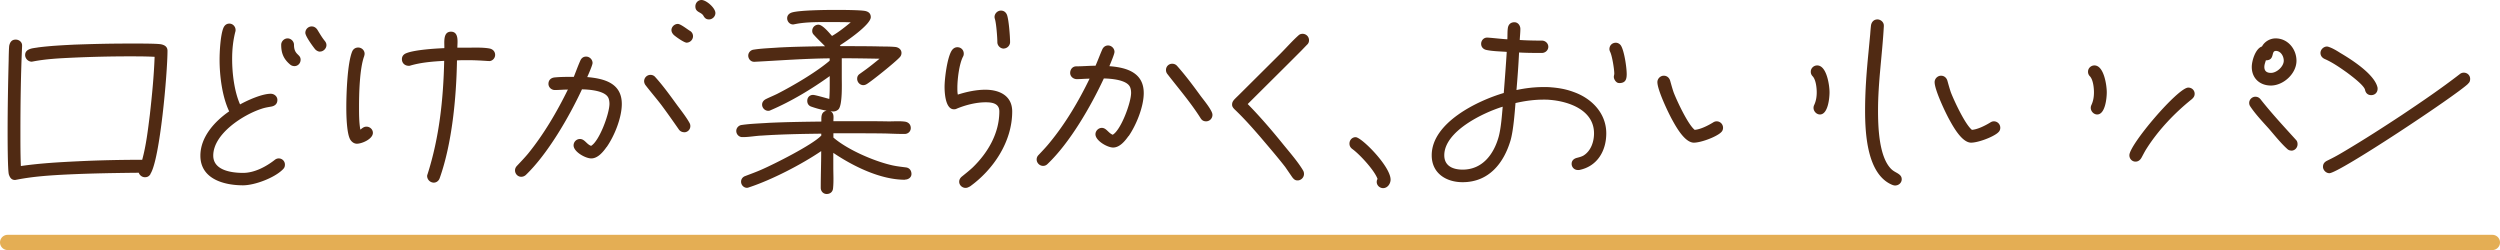
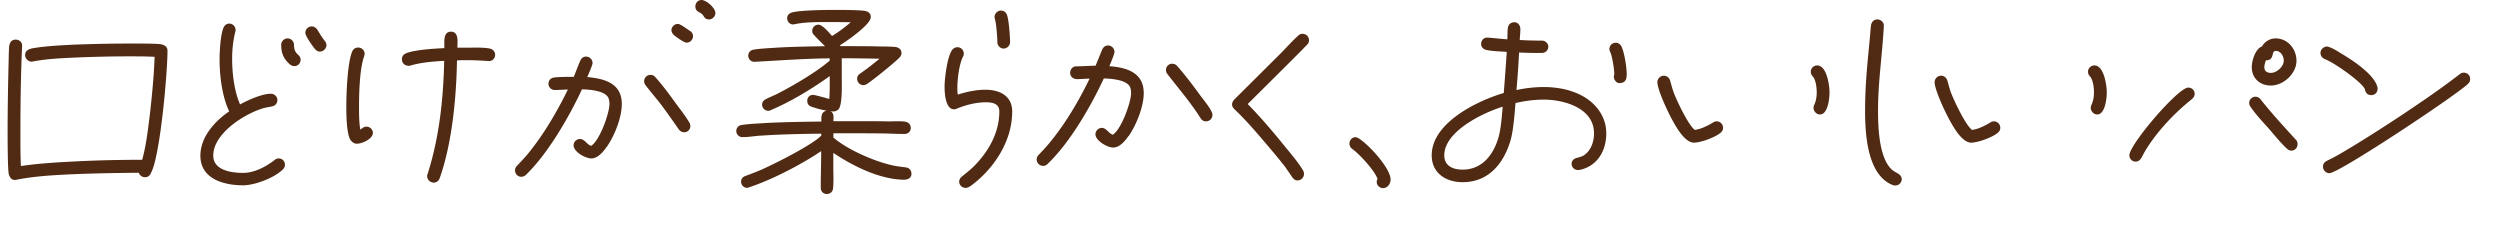
<svg xmlns="http://www.w3.org/2000/svg" viewBox="0 0 328.24 32.83">
  <path d="M19.76 22.85c-.17.28-.39.42-.73.42-.36 0-.7-.25-.81-.59-3.05.03-6.13.08-9.18.22-2.3.11-4.62.25-6.89.7-.06 0-.08.03-.14.03v-.03l-.03.03c-.48 0-.67-.31-.81-.7C1 22.45 1 18 1 17.3c0-3.16.06-6.33.14-9.46 0-.25.03-1.71.08-1.88.11-.45.34-.76.84-.76.48 0 .87.36.84.81v.08c-.17 3.75-.22 7.56-.22 11.34 0 1.46 0 2.91.06 4.37 2.46-.36 4.96-.5 7.42-.62 2.86-.14 5.68-.2 8.51-.2.53-1.93.76-3.98 1.01-5.96.28-2.52.53-5.04.62-7.56-1.12-.06-2.24-.06-3.36-.06-2.44 0-4.9.06-7.34.17-1.76.08-3.56.17-5.26.5-.06 0-.11.03-.17.03-.48 0-.87-.42-.87-.87s.28-.67.67-.81c.31-.11.76-.14 1.06-.2 1.57-.2 3.14-.28 4.73-.36 2.27-.08 4.56-.14 6.86-.14.67 0 4.09-.03 4.59.11.45.11.78.34.78.84 0 2.83-.98 14.22-2.24 16.16zm17.36-.59c-1.09 1.09-3.67 2.07-5.21 2.07-2.52 0-5.6-.84-5.6-3.89 0-2.46 1.88-4.51 3.78-5.82-.92-1.93-1.26-4.65-1.26-6.78 0-1.06.11-3.14.48-4.12.14-.36.39-.62.81-.62.45 0 .81.39.81.84 0 .08 0 .14-.03.22-.31 1.2-.42 2.38-.42 3.61 0 1.85.28 4.23 1.04 5.94 1.01-.56 2.88-1.4 4.03-1.4.45 0 .87.34.87.81 0 .5-.31.78-.78.87-.45.08-.84.14-1.26.28-2.44.78-6.38 3.3-6.38 6.16 0 1.96 2.44 2.27 3.92 2.27s3-.81 4.12-1.68c.17-.14.34-.22.56-.22.45 0 .81.36.81.81 0 .28-.08.45-.28.64zm1.54-13.58c-.2 0-.39-.06-.56-.2-.87-.73-1.18-1.51-1.18-2.6 0-.45.39-.84.84-.84s.84.39.84.84c0 1.37.87 1.2.87 1.96 0 .45-.34.84-.81.84zm3.36-1.9c-.25 0-.48-.14-.64-.31-.28-.34-1.29-1.71-1.29-2.16s.36-.84.84-.84c.31 0 .56.17.73.42.31.5.62 1.04.98 1.48.14.17.22.34.22.56 0 .42-.39.84-.84.84zm4.85 12.09c-.36 0-.64-.2-.84-.48-.53-.76-.56-3.39-.56-4.31 0-1.82.14-5.82.78-7.34.14-.31.42-.5.78-.5.45 0 .84.36.84.81 0 .14-.03.22-.06.34-.59 1.62-.67 4.84-.67 6.61 0 1.01 0 2.04.17 3.02.28-.2.45-.39.81-.39.45 0 .84.36.84.81 0 .81-1.43 1.43-2.1 1.43zm17.3-10.86h-.11c-.9-.06-1.76-.11-2.66-.11-.45 0-.92 0-1.4.03-.08 4.84-.64 10.89-2.27 15.46-.11.34-.42.59-.78.59a.89.89 0 01-.87-.87c0-.08.03-.17.06-.25 1.54-4.82 2.07-9.83 2.18-14.87-1.48.08-3.02.2-4.45.62-.06.03-.14.03-.2.03-.5 0-.9-.34-.9-.87 0-.39.22-.64.56-.78 1.09-.45 3.78-.62 5.01-.67.03-.7-.22-2.16.87-2.16s.84 1.43.84 2.1h1.18c.9 0 2.18-.06 3.05.11.42.08.73.39.73.84s-.39.84-.84.81zm15.48 11.28c-.45.64-1.15 1.51-2.02 1.51-.76 0-2.32-.87-2.32-1.71 0-.45.36-.84.84-.84.62 0 .87.7 1.46.9 1.09-.64 2.41-4.23 2.41-5.52 0-.22-.03-.48-.11-.7-.36-1.04-2.58-1.18-3.5-1.2-1.68 3.61-4.51 8.51-7.39 11.26-.17.14-.36.22-.59.22-.45 0-.81-.39-.81-.84 0-.22.08-.39.22-.56.5-.53 1.01-1.06 1.48-1.62 2.07-2.55 3.78-5.46 5.24-8.43-.56 0-1.15.06-1.71.06-.45 0-.84-.36-.84-.81 0-.48.31-.78.78-.84.78-.08 1.74-.08 2.55-.08.28-.7.53-1.4.84-2.1.14-.34.39-.56.78-.56.45 0 .84.39.84.84 0 .28-.56 1.54-.7 1.85 2.27.2 4.54.81 4.54 3.53 0 1.79-.95 4.17-1.99 5.66zm10.19-1.93a.85.85 0 01-.73-.39c-.76-1.09-1.51-2.16-2.3-3.22-.67-.87-1.37-1.68-2.04-2.55a.91.91 0 01-.2-.53c0-.45.36-.84.84-.84.25 0 .48.11.64.31 1.04 1.15 1.96 2.44 2.88 3.7.5.67 1.2 1.57 1.6 2.3.08.14.11.28.11.42 0 .45-.36.81-.81.81zm.31-11.76c-.34 0-1.43-.78-1.68-1.01-.17-.17-.31-.39-.31-.64 0-.42.39-.81.84-.81.36 0 1.23.7 1.6.92a.8.8 0 01.39.7c0 .45-.39.84-.84.84zm2.94-3.05c-.36 0-.56-.17-.73-.48-.31-.53-1.06-.42-1.06-1.23 0-.45.34-.84.81-.84.62 0 1.82 1.04 1.82 1.71 0 .45-.39.84-.84.84zm25.73 21.05c-3.22 0-6.78-1.76-9.41-3.53V22c0 .87.06 1.82-.03 2.69-.03.48-.36.78-.84.78-.45 0-.78-.36-.78-.81 0-1.6.06-3.22.06-4.82-2.6 1.76-6.5 3.78-9.49 4.76a.76.76 0 01-.25.06c-.42 0-.78-.36-.78-.81 0-.34.22-.62.53-.73.73-.28 1.43-.53 2.13-.84 1.68-.73 6.64-3.22 7.84-4.45h.03v-.28c-2.6.03-5.21.08-7.78.25-.84.03-1.65.2-2.49.2h-.11c-.42 0-.78-.36-.78-.81 0-.39.31-.73.7-.78 1.15-.17 2.38-.2 3.53-.28 2.32-.11 4.62-.14 6.94-.17 0-.62-.06-1.26.7-1.43-.67-.11-1.4-.31-2.02-.53-.34-.11-.53-.39-.53-.76 0-.45.31-.78.76-.78.28 0 1.71.42 2.13.53.06-.7.06-1.4.06-2.1v-.9c-2.38 1.71-5.07 3.33-7.76 4.48-.11.06-.2.08-.31.08-.45 0-.81-.39-.81-.81 0-.34.22-.59.5-.73.5-.25 1.01-.45 1.51-.7 2.07-1.06 5.1-2.83 6.86-4.34v-.31c-3.28.03-6.52.28-9.8.45h-.08c-.45.03-.81-.36-.81-.81 0-.39.31-.73.7-.78 1.06-.17 2.21-.2 3.28-.28 2.04-.11 4.06-.14 6.1-.17-.48-.5-.98-.95-1.43-1.46-.17-.17-.25-.31-.25-.56 0-.45.36-.81.81-.81.56 0 1.43 1.09 1.79 1.48.87-.5 1.68-1.15 2.46-1.79-.73-.03-1.43-.03-2.16-.03-1.57 0-3.67-.06-5.21.28-.06 0-.14.03-.2.03-.45 0-.78-.39-.78-.81 0-.39.25-.64.62-.76 1.01-.31 4.56-.34 5.71-.34.62 0 3.56 0 4.03.17.39.11.62.36.62.78 0 .98-3.22 3.19-4.06 3.7.06.03.06.06.08.11 1.6 0 3.22 0 4.82.03.78.03 1.62 0 2.41.08.42.06.78.34.78.78 0 .22-.08.42-.25.59-.59.64-3.58 3.05-4.31 3.5-.14.08-.28.14-.45.14-.45 0-.81-.39-.81-.84 0-.28.11-.48.34-.64l.78-.56c.62-.45 1.23-.95 1.82-1.43-1.65-.03-3.3-.06-4.96-.06v2.6c0 .67.11 3.61-.45 4.12-.31.28-.64.31-1.04.22.53.31.39.81.39 1.32h2.8c1.48 0 2.97 0 4.45.03.7 0 1.46-.06 2.13.03.45.06.78.36.78.84 0 .45-.36.78-.81.78-.78 0-1.57-.03-2.35-.06-1.68-.03-3.33-.03-4.98-.03h-2.02v.56c1.85 1.6 5.35 3.11 7.7 3.64.62.14 1.2.2 1.82.28.48.06.73.42.73.87s-.42.73-.84.73zm8.46.9c-.14.11-.34.17-.5.17-.45 0-.84-.36-.84-.81 0-.28.14-.5.34-.67.48-.39.98-.78 1.43-1.2 2.02-1.96 3.5-4.51 3.5-7.36 0-1.06-.95-1.2-1.79-1.2-1.26 0-2.66.36-3.81.84-.11.06-.22.08-.36.08-1.12 0-1.23-2.16-1.23-2.94 0-1.09.34-3.86.95-4.79.17-.25.42-.42.73-.42.48 0 .84.36.84.84 0 .17-.03.28-.11.42-.5.98-.73 2.97-.73 4.06 0 .31 0 .62.06.9 1.12-.36 2.41-.64 3.61-.64 1.82 0 3.53.76 3.53 2.86 0 3.95-2.46 7.64-5.6 9.88zm4.51-18.12c-.45 0-.84-.39-.84-.84 0-.62-.14-2.44-.31-3-.03-.11-.06-.2-.06-.31 0-.45.39-.84.84-.84.36 0 .64.2.78.53.25.59.42 2.88.42 3.61 0 .45-.39.84-.84.84zm16.38 11.48c-.45.64-1.15 1.51-2.02 1.51-.76 0-2.32-.9-2.32-1.74 0-.45.39-.84.84-.84.59 0 .87.7 1.43.9 1.09-.64 2.41-4.23 2.41-5.49 0-.25-.03-.48-.11-.7-.36-1.04-2.58-1.18-3.47-1.2-1.71 3.67-4.45 8.43-7.39 11.23-.17.17-.36.25-.59.25-.45 0-.84-.39-.84-.84 0-.22.08-.42.25-.59.5-.53 1.01-1.06 1.46-1.62 2.1-2.55 3.81-5.46 5.24-8.4-.56 0-1.12.06-1.68.06-.45 0-.87-.34-.87-.81s.31-.87.81-.87c.84 0 1.68-.08 2.52-.08.31-.7.56-1.4.87-2.1.14-.34.42-.56.78-.56.45 0 .84.39.84.84 0 .31-.53 1.51-.67 1.88 2.27.17 4.51.84 4.51 3.53 0 1.79-.98 4.2-1.99 5.66zm10.19-1.93c-.34 0-.56-.14-.73-.42-1.29-2.04-2.86-3.86-4.34-5.77a.82.82 0 01-.2-.56c0-.45.36-.81.81-.81.28 0 .5.11.67.31 1.09 1.23 2.1 2.58 3.05 3.89.48.64 1.12 1.4 1.46 2.1.06.14.11.25.11.42 0 .45-.36.84-.84.84zm13.27-10.08l-.78.81-1.82 1.82-5.18 5.15-.03.03c1.62 1.65 3.14 3.42 4.59 5.21.84 1.04 2.02 2.38 2.69 3.53.08.14.11.28.11.45 0 .45-.39.84-.84.84-.34 0-.5-.17-.7-.42l-.92-1.34c-1.04-1.34-2.16-2.63-3.25-3.92-1.09-1.26-2.18-2.49-3.39-3.64-.17-.17-.34-.36-.34-.62 0-.28.08-.42.25-.64.2-.22.45-.45.64-.64l5.46-5.43c.73-.73 1.57-1.68 2.32-2.35.17-.17.34-.25.59-.25.45 0 .84.36.84.84 0 .25-.08.42-.25.59zm9.97 18.85c-.45 0-.84-.36-.84-.81 0-.14.03-.28.11-.39-.39-1.12-2.35-3.25-3.33-3.95-.22-.17-.36-.39-.36-.7 0-.45.34-.84.81-.84.78 0 4.59 3.84 4.59 5.57 0 .53-.39 1.12-.98 1.12zm25.7-2.38h-.14c-.45 0-.81-.36-.81-.81 0-.42.28-.67.67-.78.31-.08.56-.14.84-.28 1.01-.59 1.43-1.82 1.43-2.94 0-3.05-3.28-4.2-5.8-4.4-.28-.03-.56-.03-.84-.03-1.23 0-2.46.17-3.67.45-.11 1.37-.28 3.58-.64 4.87-.9 3.05-2.88 5.52-6.3 5.52-2.18 0-4.06-1.18-4.06-3.53 0-4.28 6.02-7.17 9.46-8.18.14-1.79.28-3.61.39-5.4-.81-.06-1.88-.08-2.66-.25-.39-.08-.7-.36-.7-.81s.36-.84.81-.81h.11c.84.06 1.68.17 2.52.22.03-.48 0-.95.06-1.43.06-.5.36-.81.87-.81.48 0 .78.45.78.87 0 .48-.06.98-.08 1.46.98.06 1.93.08 2.91.08.45 0 .84.36.84.81s-.39.81-.84.81c-1.01 0-1.99 0-3-.06-.08 1.65-.2 3.28-.34 4.93 1.18-.25 2.35-.39 3.56-.39.31 0 .64 0 .95.03 1.04.08 2.02.25 3 .62 2.38.84 4.28 2.8 4.28 5.43 0 2.32-1.2 4.37-3.61 4.82zm-17.67-1.93c0 1.43 1.18 1.88 2.41 1.88 2.6 0 4.09-2.02 4.73-4.31.31-1.15.42-2.74.53-3.95-2.55.78-7.67 3.22-7.67 6.38zm22.93-9.49c-.36 0-.67-.48-.67-.81 0-.14.06-.28.06-.42 0-.59-.28-2.32-.53-2.83-.06-.14-.11-.25-.11-.39 0-.48.36-.84.84-.84.28 0 .56.17.7.42.42.73.73 2.83.73 3.7 0 .76-.2 1.18-1.01 1.18zm13.34 6.54c-.7.59-2.6 1.29-3.5 1.29-1.2 0-2.35-2.1-2.83-2.97-.53-.95-1.96-3.95-1.96-4.98 0-.45.39-.84.84-.84.42 0 .73.28.84.67.14.5.28 1.01.45 1.51.42 1.09 1.88 4.23 2.77 4.93.76-.06 1.74-.56 2.38-.95.17-.11.31-.17.5-.17.48 0 .84.39.84.84 0 .28-.11.5-.34.67zm13.05-2.41c-.45 0-.84-.42-.84-.87 0-.14.03-.25.08-.36.25-.53.34-1.09.34-1.68s-.11-1.65-.53-2.1a.814.814 0 01-.25-.62c0-.45.39-.81.84-.81 1.26 0 1.62 2.63 1.62 3.53 0 .76-.2 2.91-1.26 2.91zm9.91 9.33c-.08 0-.25-.03-.34-.06-3.39-1.32-3.64-6.78-3.64-9.83 0-2.58.2-5.12.45-7.64l.22-2.32c.03-.39.06-.81.11-1.2.08-.45.39-.76.84-.76s.87.39.84.84v.08c-.2 3.67-.76 7.34-.76 11 0 2.16.11 6.08 1.71 7.7.28.28.53.39.87.59.31.2.53.39.53.78 0 .45-.39.81-.84.81zm13.44-6.92c-.7.59-2.6 1.29-3.5 1.29-1.2 0-2.35-2.1-2.83-2.97-.53-.95-1.96-3.95-1.96-4.98 0-.45.39-.84.84-.84.42 0 .73.28.84.67.14.5.28 1.01.45 1.51.42 1.09 1.88 4.23 2.77 4.93.76-.06 1.74-.56 2.38-.95.17-.11.31-.17.5-.17.48 0 .84.39.84.84 0 .28-.11.5-.34.67zm13.05-2.41c-.45 0-.84-.42-.84-.87 0-.14.03-.25.08-.36.25-.53.34-1.09.34-1.68s-.11-1.65-.53-2.1a.814.814 0 01-.25-.62c0-.45.39-.81.84-.81 1.26 0 1.62 2.63 1.62 3.53 0 .76-.2 2.91-1.26 2.91zm12.43-2.01c-2.27 1.82-4.4 4.06-5.96 6.52-.25.39-.45.81-.67 1.2-.17.28-.42.48-.76.48-.45 0-.81-.36-.81-.84 0-1.4 6.38-8.88 7.73-8.88.48 0 .84.36.84.81 0 .31-.14.5-.36.7zm13.08 6.75c-.25 0-.42-.08-.59-.25-.78-.7-1.68-1.82-2.38-2.63-.81-.9-1.74-1.88-2.41-2.88a.796.796 0 01-.17-.5c0-.45.39-.81.81-.81.31 0 .53.14.7.36 1.46 1.85 3.05 3.56 4.62 5.29.17.17.22.36.22.59 0 .45-.36.84-.81.84zm-2.69-8.54c-1.46 0-2.52-.95-2.52-2.44 0-.81.48-2.41 1.34-2.69.34-.64 1.06-1.06 1.79-1.06 1.6 0 2.74 1.4 2.74 2.94 0 1.68-1.71 3.25-3.36 3.25zm.62-4.54c-.64 0-.08 1.23-1.29 1.23-.08.28-.2.56-.2.87 0 .56.34.78.87.78.76 0 1.68-.84 1.68-1.6 0-.59-.39-1.29-1.06-1.29zm12.54 5.8c-.45 0-.73-.28-.81-.7-.14-.62-1.93-1.93-2.38-2.27-.9-.64-1.88-1.32-2.88-1.76-.34-.14-.59-.42-.59-.81 0-.45.42-.84.84-.84.11 0 .2.03.28.06.5.17 1.04.5 1.48.78 1.48.87 4.56 2.83 4.9 4.59v.11c0 .5-.36.84-.84.84zm12.71-1.48c-1.6 1.54-16.94 11.73-18.2 11.73-.45 0-.84-.42-.84-.84 0-.39.2-.62.5-.78l.62-.31c.62-.31 1.23-.67 1.85-1.04 2.49-1.48 4.93-3.05 7.36-4.65 2.6-1.74 5.15-3.47 7.62-5.38a.8.8 0 01.53-.2c.48 0 .84.36.84.81 0 .28-.08.48-.28.64z" fill="#502a13" stroke-width="0" />
-   <path fill="none" stroke="#e4ae54" stroke-linecap="round" stroke-miterlimit="10" stroke-width="2" d="M1 31.83h326.24" />
</svg>